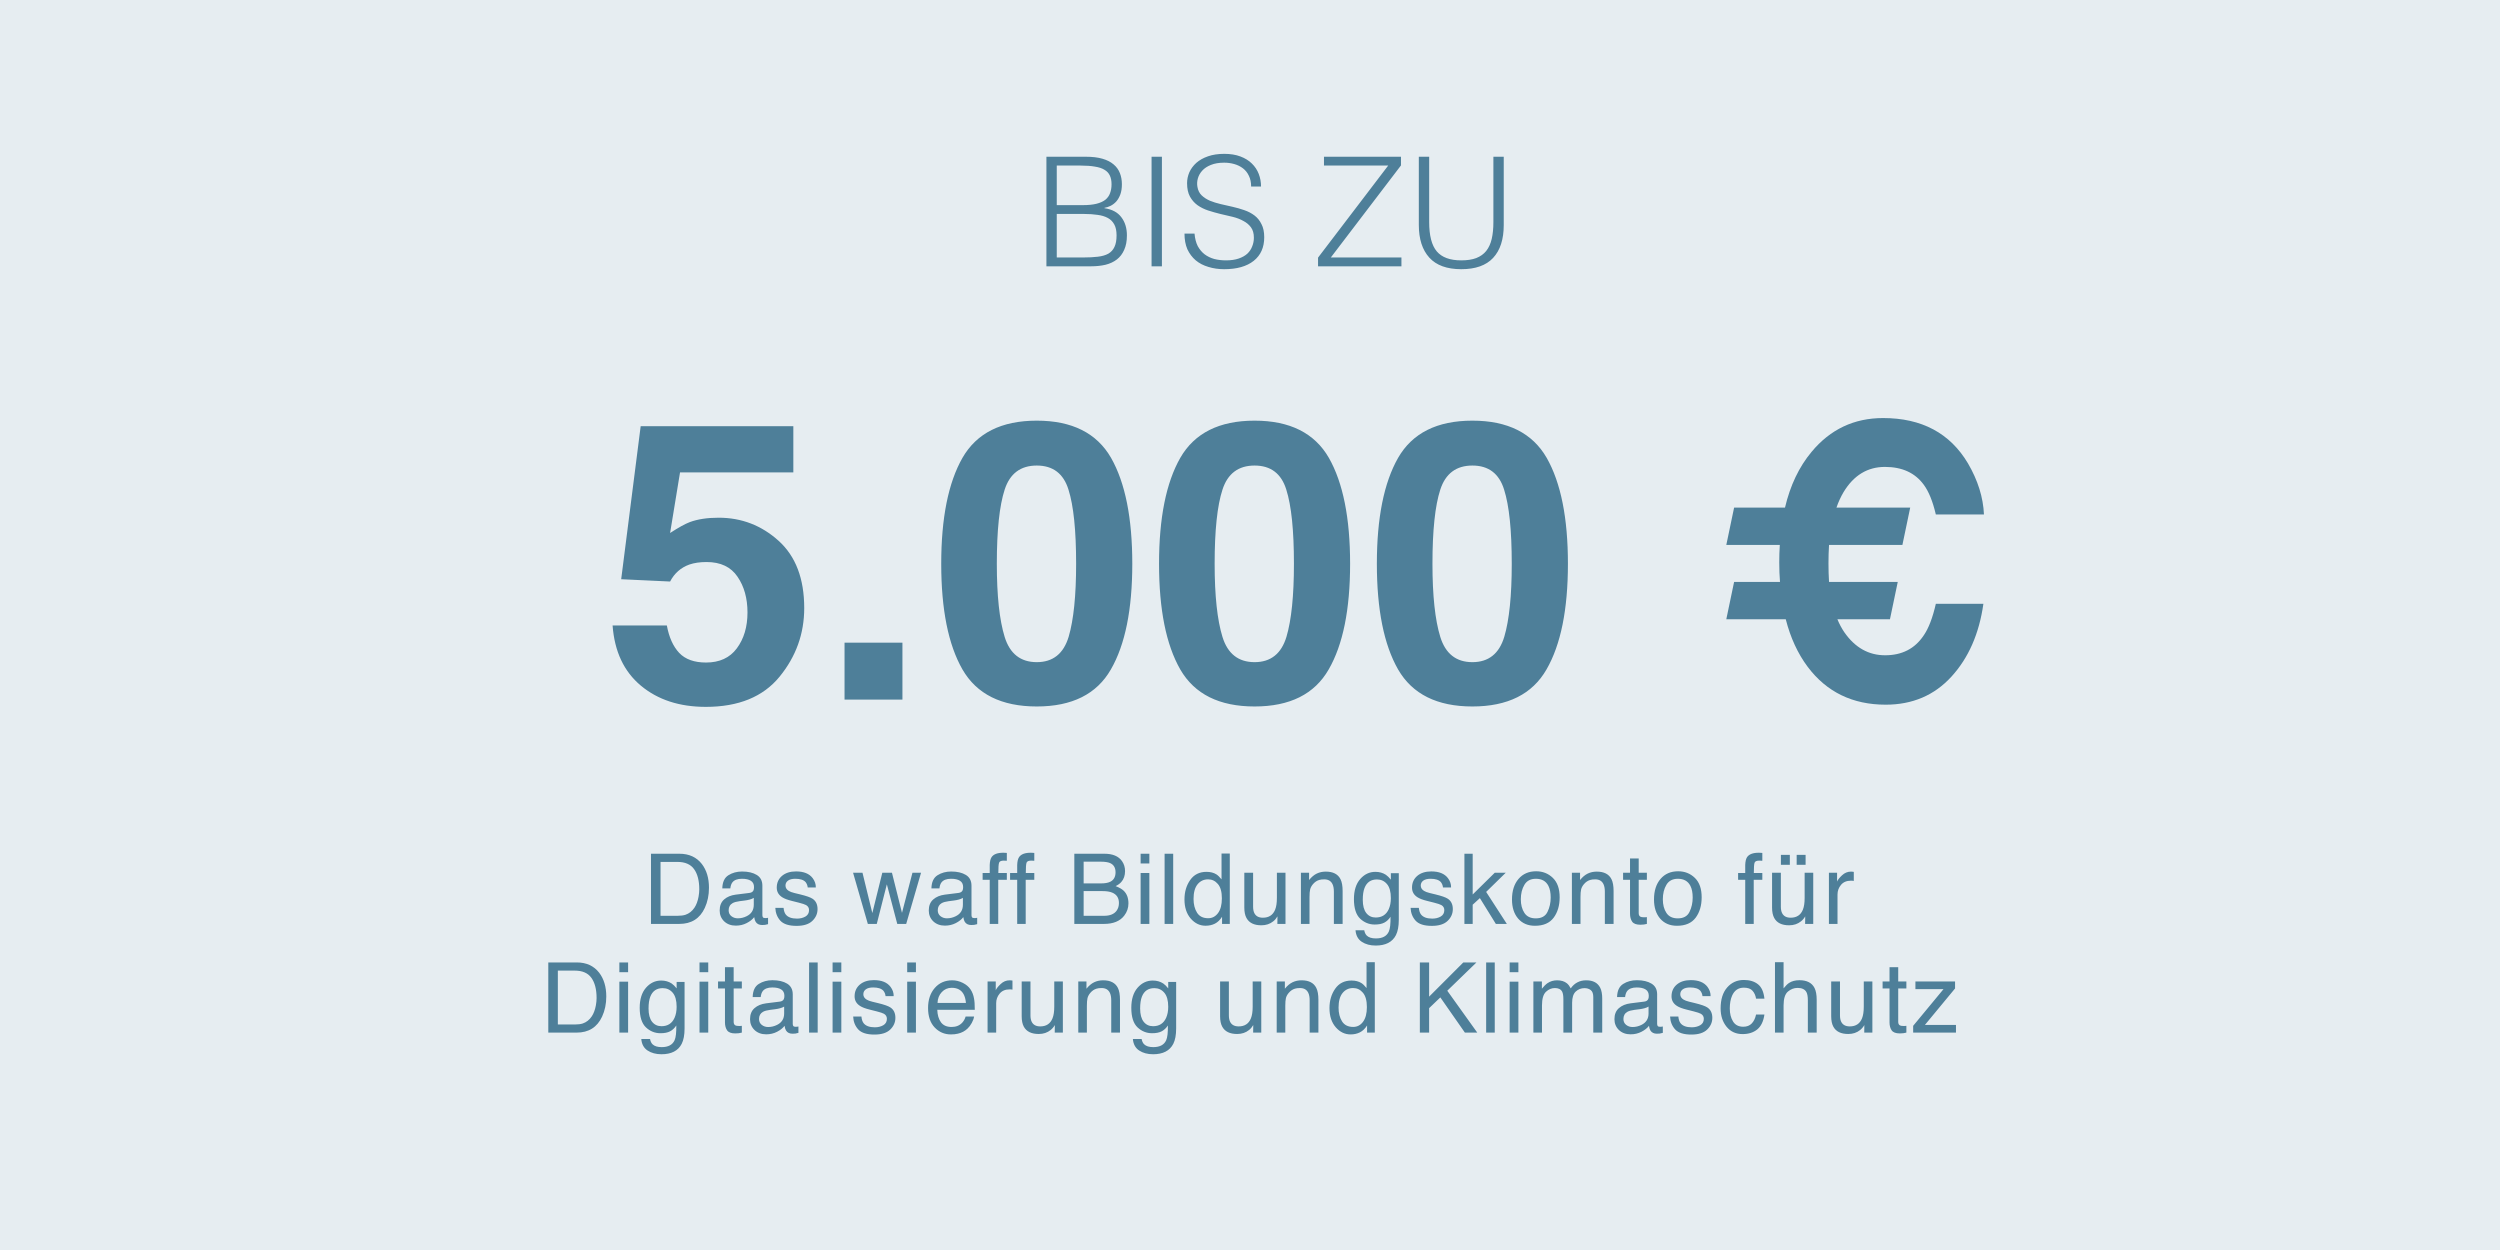
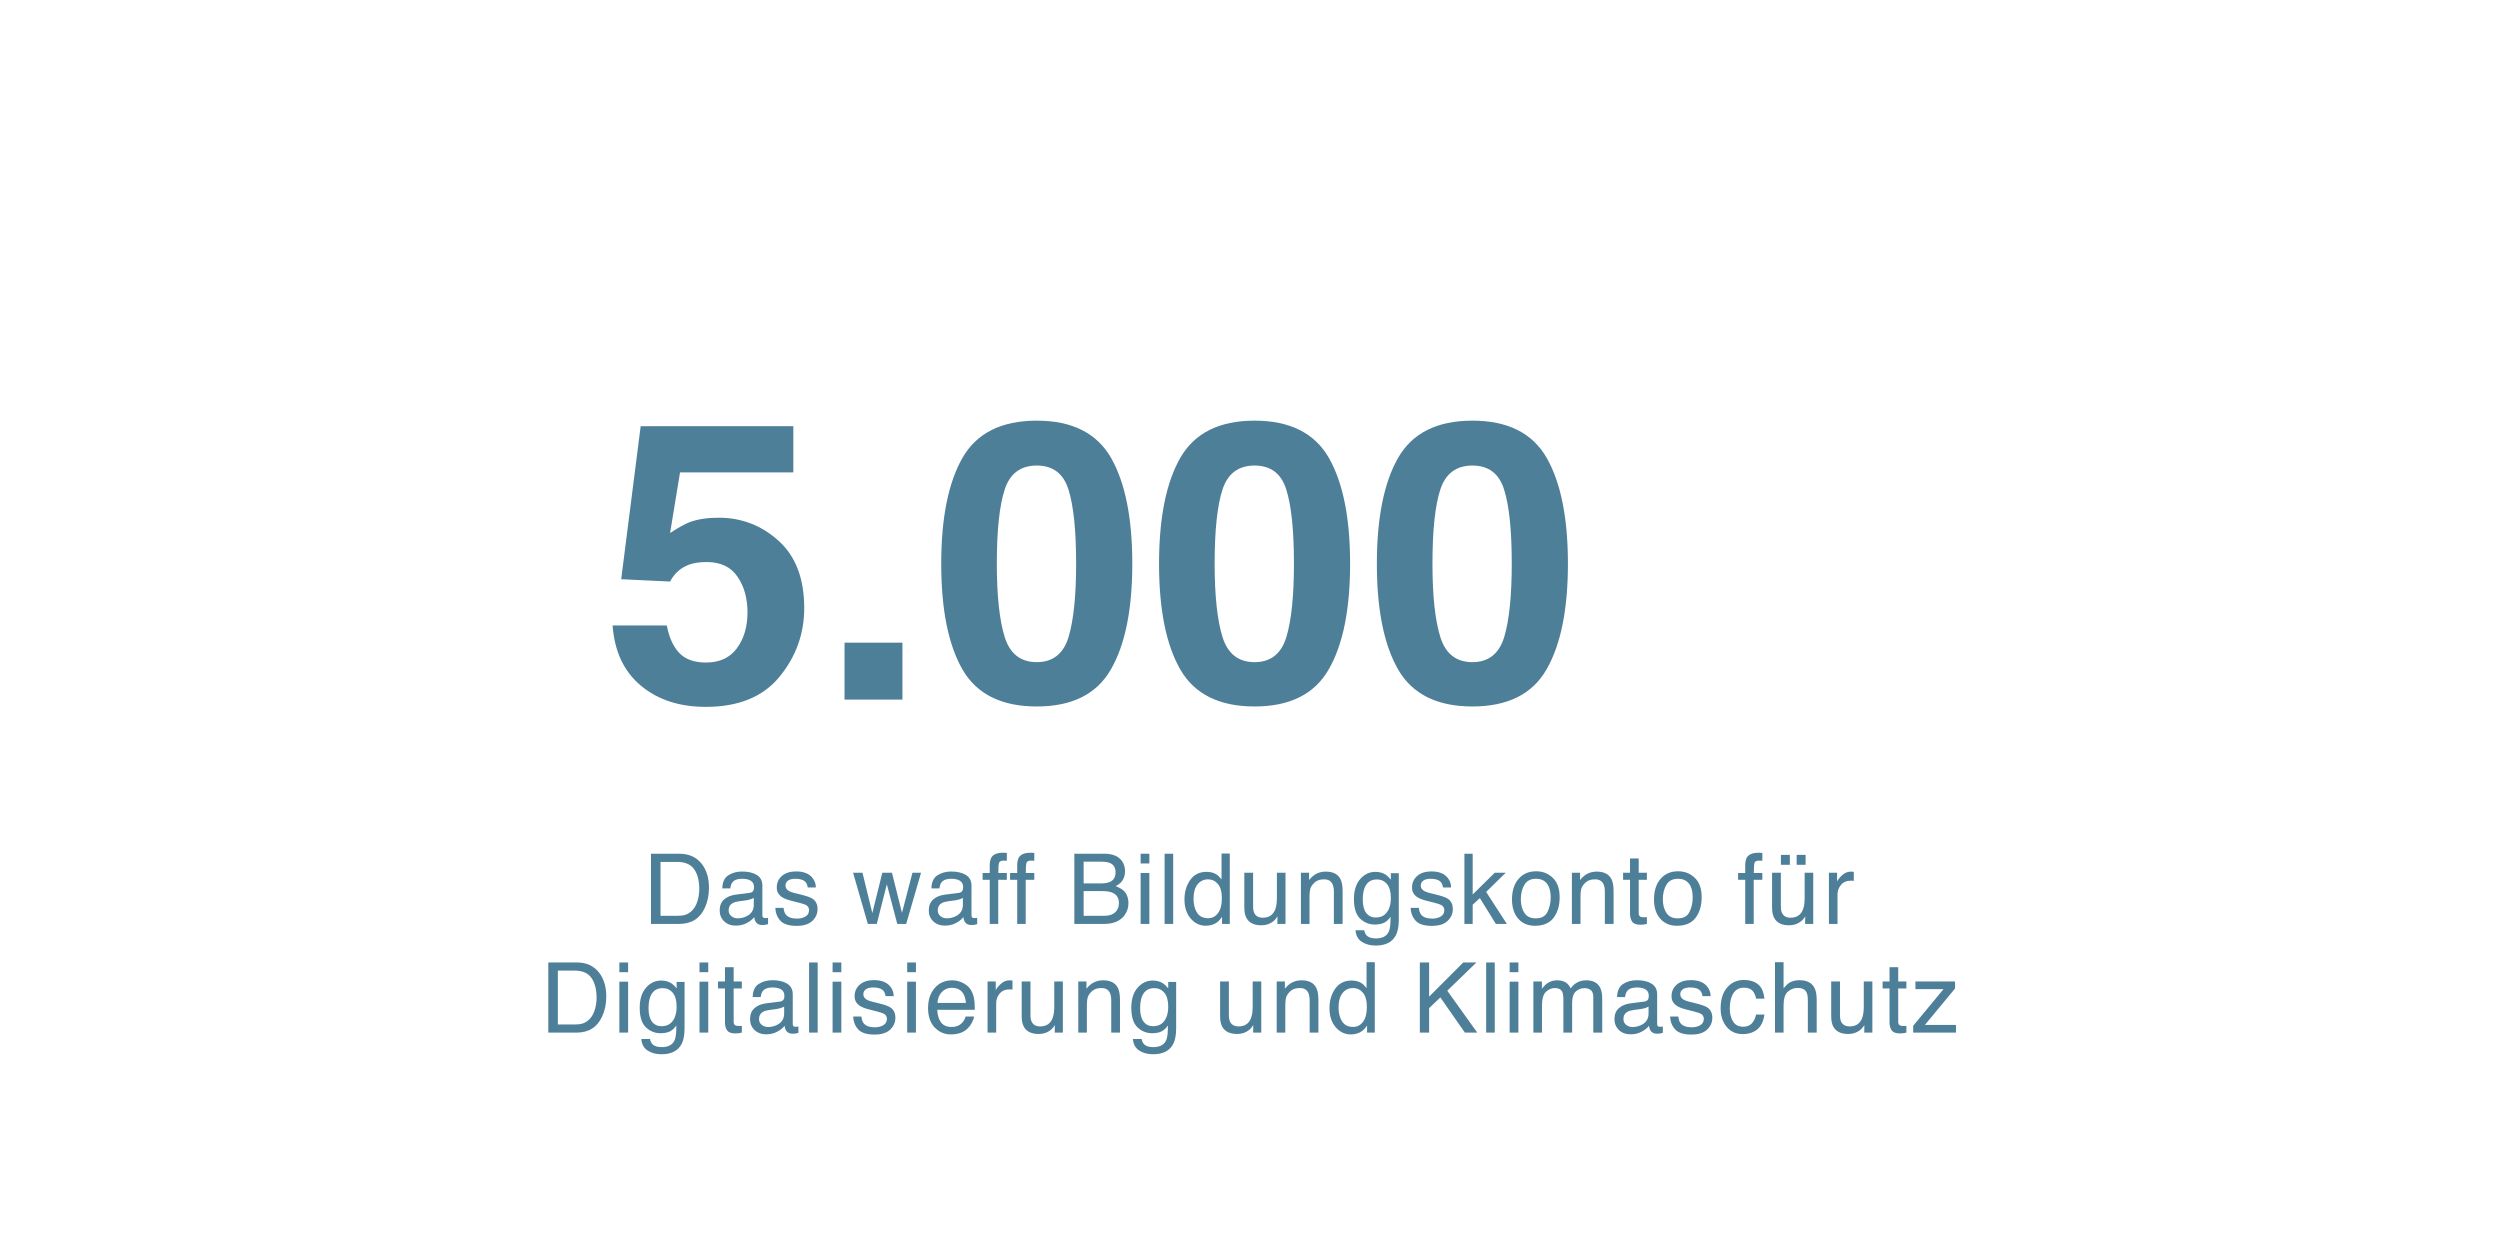
<svg xmlns="http://www.w3.org/2000/svg" width="230" height="115" viewBox="0 0 230 115" fill="none">
-   <path d="M0 0H230V115H0V0Z" fill="#E6EDF1" />
+   <path d="M0 0H230H0V0Z" fill="#E6EDF1" />
  <path d="M62.329 84.253C62.625 84.253 62.868 84.222 63.059 84.161C63.399 84.046 63.677 83.827 63.894 83.501C64.067 83.241 64.191 82.907 64.267 82.499C64.311 82.256 64.333 82.031 64.333 81.823C64.333 81.023 64.174 80.402 63.854 79.96C63.538 79.517 63.027 79.296 62.321 79.296H60.769V84.253H62.329ZM59.891 78.544H62.505C63.393 78.544 64.081 78.859 64.571 79.489C65.007 80.058 65.225 80.786 65.225 81.673C65.225 82.359 65.097 82.978 64.839 83.532C64.385 84.511 63.604 85 62.496 85H59.891V78.544ZM67.036 83.748C67.036 83.976 67.119 84.156 67.286 84.288C67.453 84.42 67.651 84.486 67.88 84.486C68.158 84.486 68.427 84.421 68.688 84.293C69.128 84.079 69.347 83.728 69.347 83.242V82.605C69.251 82.666 69.126 82.718 68.974 82.759C68.821 82.8 68.672 82.829 68.525 82.847L68.046 82.908C67.759 82.946 67.544 83.006 67.4 83.088C67.157 83.226 67.036 83.446 67.036 83.748ZM68.952 82.148C69.133 82.124 69.255 82.048 69.317 81.919C69.352 81.849 69.369 81.748 69.369 81.616C69.369 81.347 69.273 81.152 69.079 81.032C68.889 80.909 68.615 80.847 68.257 80.847C67.844 80.847 67.551 80.959 67.379 81.181C67.282 81.304 67.219 81.487 67.19 81.731H66.451C66.466 81.15 66.653 80.748 67.014 80.522C67.377 80.293 67.797 80.179 68.275 80.179C68.829 80.179 69.278 80.285 69.624 80.496C69.967 80.707 70.138 81.035 70.138 81.48V84.191C70.138 84.273 70.154 84.339 70.187 84.389C70.222 84.439 70.294 84.464 70.402 84.464C70.437 84.464 70.477 84.462 70.521 84.46C70.565 84.454 70.612 84.446 70.661 84.438V85.022C70.538 85.057 70.445 85.079 70.38 85.088C70.316 85.097 70.228 85.101 70.116 85.101C69.844 85.101 69.646 85.004 69.523 84.811C69.459 84.709 69.413 84.564 69.387 84.376C69.226 84.587 68.994 84.77 68.692 84.925C68.391 85.081 68.058 85.158 67.695 85.158C67.258 85.158 66.901 85.026 66.623 84.763C66.347 84.496 66.21 84.164 66.21 83.765C66.21 83.329 66.346 82.99 66.618 82.75C66.891 82.51 67.248 82.362 67.691 82.306L68.952 82.148ZM72.089 83.523C72.113 83.787 72.179 83.989 72.287 84.13C72.486 84.385 72.832 84.512 73.324 84.512C73.617 84.512 73.875 84.449 74.098 84.323C74.32 84.194 74.432 83.997 74.432 83.73C74.432 83.528 74.342 83.374 74.164 83.269C74.049 83.204 73.824 83.129 73.487 83.044L72.858 82.886C72.457 82.787 72.161 82.675 71.971 82.552C71.631 82.338 71.461 82.043 71.461 81.665C71.461 81.219 71.621 80.859 71.94 80.584C72.262 80.308 72.694 80.17 73.236 80.17C73.945 80.17 74.457 80.378 74.77 80.794C74.966 81.058 75.061 81.342 75.056 81.647H74.309C74.294 81.468 74.231 81.306 74.12 81.159C73.938 80.951 73.623 80.847 73.175 80.847C72.876 80.847 72.649 80.904 72.494 81.019C72.341 81.133 72.265 81.284 72.265 81.471C72.265 81.676 72.366 81.84 72.568 81.963C72.686 82.037 72.858 82.101 73.087 82.157L73.61 82.284C74.178 82.422 74.559 82.555 74.752 82.684C75.06 82.886 75.214 83.204 75.214 83.638C75.214 84.057 75.054 84.418 74.735 84.723C74.418 85.028 73.935 85.18 73.285 85.18C72.585 85.18 72.088 85.022 71.795 84.706C71.505 84.386 71.35 83.992 71.329 83.523H72.089ZM79.349 80.293L80.254 84.002L81.172 80.293H82.06L82.983 83.981L83.945 80.293H84.736L83.37 85H82.548L81.59 81.357L80.663 85H79.841L78.483 80.293H79.349ZM86.274 83.748C86.274 83.976 86.358 84.156 86.525 84.288C86.692 84.42 86.89 84.486 87.118 84.486C87.396 84.486 87.666 84.421 87.927 84.293C88.366 84.079 88.586 83.728 88.586 83.242V82.605C88.489 82.666 88.365 82.718 88.212 82.759C88.06 82.8 87.911 82.829 87.764 82.847L87.285 82.908C86.998 82.946 86.783 83.006 86.639 83.088C86.396 83.226 86.274 83.446 86.274 83.748ZM88.19 82.148C88.372 82.124 88.494 82.048 88.555 81.919C88.59 81.849 88.608 81.748 88.608 81.616C88.608 81.347 88.511 81.152 88.318 81.032C88.127 80.909 87.853 80.847 87.496 80.847C87.083 80.847 86.79 80.959 86.617 81.181C86.52 81.304 86.457 81.487 86.428 81.731H85.69C85.704 81.15 85.892 80.748 86.252 80.522C86.616 80.293 87.036 80.179 87.514 80.179C88.067 80.179 88.517 80.285 88.863 80.496C89.206 80.707 89.377 81.035 89.377 81.48V84.191C89.377 84.273 89.393 84.339 89.425 84.389C89.46 84.439 89.532 84.464 89.641 84.464C89.676 84.464 89.715 84.462 89.759 84.46C89.803 84.454 89.85 84.446 89.9 84.438V85.022C89.777 85.057 89.683 85.079 89.619 85.088C89.554 85.097 89.466 85.101 89.355 85.101C89.082 85.101 88.885 85.004 88.762 84.811C88.697 84.709 88.652 84.564 88.625 84.376C88.464 84.587 88.233 84.77 87.931 84.925C87.629 85.081 87.297 85.158 86.933 85.158C86.497 85.158 86.14 85.026 85.861 84.763C85.586 84.496 85.448 84.164 85.448 83.765C85.448 83.329 85.584 82.99 85.857 82.75C86.129 82.51 86.487 82.362 86.929 82.306L88.19 82.148ZM91.055 79.577C91.067 79.249 91.124 79.009 91.227 78.856C91.411 78.587 91.767 78.452 92.295 78.452C92.344 78.452 92.396 78.454 92.448 78.457C92.501 78.46 92.561 78.464 92.629 78.47V79.19C92.547 79.185 92.487 79.182 92.448 79.182C92.413 79.179 92.38 79.177 92.347 79.177C92.107 79.177 91.964 79.24 91.917 79.366C91.87 79.489 91.846 79.806 91.846 80.315H92.629V80.939H91.838V85H91.055V80.939H90.401V80.315H91.055V79.577ZM93.582 79.577C93.594 79.249 93.651 79.009 93.754 78.856C93.938 78.587 94.294 78.452 94.821 78.452C94.871 78.452 94.922 78.454 94.975 78.457C95.028 78.46 95.088 78.464 95.155 78.47V79.19C95.073 79.185 95.013 79.182 94.975 79.182C94.94 79.179 94.906 79.177 94.874 79.177C94.634 79.177 94.49 79.24 94.443 79.366C94.397 79.489 94.373 79.806 94.373 80.315H95.155V80.939H94.364V85H93.582V80.939H92.927V80.315H93.582V79.577ZM101.285 81.273C101.655 81.273 101.942 81.222 102.147 81.12C102.469 80.959 102.63 80.668 102.63 80.249C102.63 79.828 102.459 79.543 102.116 79.397C101.923 79.315 101.635 79.274 101.255 79.274H99.695V81.273H101.285ZM101.58 84.253C102.116 84.253 102.498 84.098 102.727 83.787C102.87 83.591 102.942 83.353 102.942 83.075C102.942 82.606 102.733 82.287 102.314 82.117C102.091 82.026 101.797 81.981 101.43 81.981H99.695V84.253H101.58ZM98.838 78.544H101.611C102.366 78.544 102.904 78.77 103.223 79.221C103.411 79.488 103.505 79.795 103.505 80.144C103.505 80.551 103.389 80.885 103.157 81.146C103.037 81.284 102.864 81.41 102.639 81.524C102.97 81.65 103.217 81.792 103.382 81.95C103.672 82.231 103.817 82.62 103.817 83.115C103.817 83.531 103.686 83.907 103.426 84.244C103.036 84.748 102.416 85 101.567 85H98.838V78.544ZM104.937 80.315H105.741V85H104.937V80.315ZM104.937 78.544H105.741V79.441H104.937V78.544ZM107.143 78.544H107.934V85H107.143V78.544ZM109.806 82.702C109.806 83.206 109.913 83.627 110.127 83.967C110.341 84.307 110.683 84.477 111.155 84.477C111.521 84.477 111.821 84.32 112.056 84.007C112.293 83.69 112.412 83.238 112.412 82.649C112.412 82.054 112.29 81.615 112.047 81.331C111.804 81.043 111.504 80.9 111.146 80.9C110.748 80.9 110.424 81.052 110.175 81.357C109.929 81.662 109.806 82.11 109.806 82.702ZM110.997 80.21C111.357 80.21 111.659 80.286 111.902 80.439C112.043 80.526 112.202 80.68 112.381 80.9V78.522H113.141V85H112.429V84.345C112.245 84.635 112.027 84.845 111.775 84.974C111.523 85.103 111.234 85.167 110.909 85.167C110.384 85.167 109.93 84.947 109.547 84.508C109.163 84.065 108.971 83.478 108.971 82.746C108.971 82.06 109.145 81.467 109.494 80.966C109.845 80.462 110.346 80.21 110.997 80.21ZM115.286 80.293V83.418C115.286 83.658 115.324 83.855 115.4 84.007C115.541 84.288 115.803 84.429 116.187 84.429C116.737 84.429 117.112 84.183 117.312 83.69C117.42 83.427 117.474 83.065 117.474 82.605V80.293H118.265V85H117.518L117.527 84.306C117.424 84.484 117.297 84.635 117.145 84.758C116.843 85.004 116.477 85.127 116.046 85.127C115.375 85.127 114.918 84.903 114.675 84.455C114.543 84.215 114.477 83.894 114.477 83.493V80.293H115.286ZM119.684 80.293H120.436V80.961C120.659 80.686 120.894 80.488 121.143 80.368C121.392 80.248 121.669 80.188 121.974 80.188C122.642 80.188 123.093 80.421 123.327 80.887C123.456 81.142 123.521 81.506 123.521 81.981V85H122.717V82.034C122.717 81.747 122.674 81.515 122.589 81.339C122.449 81.046 122.194 80.9 121.825 80.9C121.637 80.9 121.483 80.919 121.363 80.957C121.146 81.022 120.956 81.15 120.792 81.344C120.66 81.499 120.574 81.66 120.533 81.827C120.494 81.991 120.475 82.227 120.475 82.535V85H119.684V80.293ZM126.535 80.21C126.904 80.21 127.227 80.301 127.502 80.482C127.652 80.585 127.804 80.734 127.959 80.931V80.337H128.689V84.618C128.689 85.215 128.601 85.687 128.425 86.033C128.097 86.671 127.477 86.991 126.566 86.991C126.059 86.991 125.633 86.876 125.287 86.648C124.942 86.422 124.748 86.068 124.707 85.585H125.511C125.549 85.795 125.626 85.958 125.74 86.072C125.919 86.248 126.2 86.336 126.584 86.336C127.19 86.336 127.587 86.122 127.775 85.694C127.886 85.442 127.937 84.993 127.928 84.345C127.77 84.585 127.58 84.764 127.357 84.881C127.134 84.999 126.84 85.057 126.474 85.057C125.964 85.057 125.517 84.877 125.133 84.517C124.753 84.153 124.562 83.554 124.562 82.719C124.562 81.931 124.754 81.316 125.138 80.874C125.525 80.431 125.99 80.21 126.535 80.21ZM127.959 82.627C127.959 82.044 127.839 81.612 127.599 81.331C127.359 81.049 127.052 80.909 126.68 80.909C126.124 80.909 125.743 81.169 125.538 81.691C125.429 81.969 125.375 82.334 125.375 82.785C125.375 83.315 125.482 83.72 125.696 83.998C125.913 84.273 126.203 84.411 126.566 84.411C127.134 84.411 127.534 84.155 127.766 83.642C127.895 83.352 127.959 83.014 127.959 82.627ZM130.534 83.523C130.558 83.787 130.623 83.989 130.732 84.13C130.931 84.385 131.277 84.512 131.769 84.512C132.062 84.512 132.32 84.449 132.542 84.323C132.765 84.194 132.876 83.997 132.876 83.73C132.876 83.528 132.787 83.374 132.608 83.269C132.494 83.204 132.269 83.129 131.932 83.044L131.303 82.886C130.902 82.787 130.606 82.675 130.415 82.552C130.076 82.338 129.906 82.043 129.906 81.665C129.906 81.219 130.065 80.859 130.385 80.584C130.707 80.308 131.139 80.17 131.681 80.17C132.39 80.17 132.901 80.378 133.215 80.794C133.411 81.058 133.506 81.342 133.5 81.647H132.753C132.739 81.468 132.676 81.306 132.564 81.159C132.383 80.951 132.068 80.847 131.62 80.847C131.321 80.847 131.094 80.904 130.938 81.019C130.786 81.133 130.71 81.284 130.71 81.471C130.71 81.676 130.811 81.84 131.013 81.963C131.13 82.037 131.303 82.101 131.532 82.157L132.055 82.284C132.623 82.422 133.004 82.555 133.197 82.684C133.505 82.886 133.659 83.204 133.659 83.638C133.659 84.057 133.499 84.418 133.18 84.723C132.863 85.028 132.38 85.18 131.729 85.18C131.029 85.18 130.533 85.022 130.24 84.706C129.95 84.386 129.794 83.992 129.774 83.523H130.534ZM134.726 78.544H135.487V82.293L137.517 80.293H138.528L136.726 82.056L138.629 85H137.618L136.15 82.627L135.487 83.233V85H134.726V78.544ZM141.292 84.49C141.816 84.49 142.175 84.293 142.368 83.897C142.565 83.499 142.663 83.056 142.663 82.57C142.663 82.13 142.592 81.773 142.452 81.498C142.229 81.064 141.845 80.847 141.3 80.847C140.817 80.847 140.465 81.032 140.246 81.401C140.026 81.77 139.916 82.215 139.916 82.737C139.916 83.238 140.026 83.655 140.246 83.989C140.465 84.323 140.814 84.49 141.292 84.49ZM141.322 80.157C141.929 80.157 142.441 80.359 142.86 80.764C143.279 81.168 143.489 81.763 143.489 82.548C143.489 83.307 143.304 83.934 142.935 84.429C142.566 84.924 141.993 85.171 141.217 85.171C140.569 85.171 140.055 84.953 139.674 84.517C139.294 84.077 139.103 83.488 139.103 82.75C139.103 81.959 139.304 81.329 139.705 80.86C140.107 80.392 140.646 80.157 141.322 80.157ZM144.614 80.293H145.365V80.961C145.588 80.686 145.824 80.488 146.073 80.368C146.322 80.248 146.599 80.188 146.903 80.188C147.571 80.188 148.022 80.421 148.257 80.887C148.386 81.142 148.45 81.506 148.45 81.981V85H147.646V82.034C147.646 81.747 147.603 81.515 147.518 81.339C147.378 81.046 147.123 80.9 146.754 80.9C146.566 80.9 146.413 80.919 146.292 80.957C146.076 81.022 145.885 81.15 145.721 81.344C145.589 81.499 145.503 81.66 145.462 81.827C145.424 81.991 145.405 82.227 145.405 82.535V85H144.614V80.293ZM149.962 78.98H150.761V80.293H151.513V80.939H150.761V84.011C150.761 84.175 150.817 84.285 150.928 84.341C150.99 84.373 151.093 84.389 151.236 84.389C151.274 84.389 151.315 84.389 151.359 84.389C151.403 84.386 151.454 84.382 151.513 84.376V85C151.422 85.026 151.327 85.045 151.227 85.057C151.131 85.069 151.025 85.075 150.911 85.075C150.542 85.075 150.291 84.981 150.159 84.793C150.028 84.603 149.962 84.357 149.962 84.055V80.939H149.324V80.293H149.962V78.98ZM154.356 84.49C154.88 84.49 155.239 84.293 155.433 83.897C155.629 83.499 155.727 83.056 155.727 82.57C155.727 82.13 155.657 81.773 155.516 81.498C155.294 81.064 154.91 80.847 154.365 80.847C153.881 80.847 153.53 81.032 153.31 81.401C153.09 81.77 152.981 82.215 152.981 82.737C152.981 83.238 153.09 83.655 153.31 83.989C153.53 84.323 153.878 84.49 154.356 84.49ZM154.387 80.157C154.993 80.157 155.506 80.359 155.925 80.764C156.344 81.168 156.553 81.763 156.553 82.548C156.553 83.307 156.369 83.934 156 84.429C155.63 84.924 155.058 85.171 154.281 85.171C153.634 85.171 153.12 84.953 152.739 84.517C152.358 84.077 152.168 83.488 152.168 82.75C152.168 81.959 152.368 81.329 152.77 80.86C153.171 80.392 153.71 80.157 154.387 80.157ZM160.561 79.577C160.572 79.249 160.63 79.009 160.732 78.856C160.917 78.587 161.273 78.452 161.8 78.452C161.85 78.452 161.901 78.454 161.954 78.457C162.007 78.46 162.067 78.464 162.134 78.47V79.19C162.052 79.185 161.992 79.182 161.954 79.182C161.919 79.179 161.885 79.177 161.853 79.177C161.613 79.177 161.469 79.24 161.422 79.366C161.375 79.489 161.352 79.806 161.352 80.315H162.134V80.939H161.343V85H160.561V80.939H159.906V80.315H160.561V79.577ZM163.839 80.293V83.418C163.839 83.658 163.877 83.855 163.953 84.007C164.094 84.288 164.356 84.429 164.74 84.429C165.291 84.429 165.666 84.183 165.865 83.69C165.973 83.427 166.027 83.065 166.027 82.605V80.293H166.818V85H166.071L166.08 84.306C165.978 84.484 165.85 84.635 165.698 84.758C165.396 85.004 165.03 85.127 164.599 85.127C163.928 85.127 163.471 84.903 163.228 84.455C163.096 84.215 163.03 83.894 163.03 83.493V80.293H163.839ZM165.293 78.65H166.115V79.564H165.293V78.65ZM163.843 78.65H164.665V79.564H163.843V78.65ZM168.26 80.293H169.011V81.106C169.073 80.948 169.223 80.756 169.464 80.531C169.704 80.302 169.981 80.188 170.294 80.188C170.309 80.188 170.334 80.189 170.369 80.192C170.404 80.195 170.464 80.201 170.549 80.21V81.045C170.502 81.036 170.458 81.03 170.417 81.027C170.379 81.024 170.337 81.023 170.29 81.023C169.891 81.023 169.585 81.152 169.371 81.41C169.158 81.665 169.051 81.959 169.051 82.293V85H168.26V80.293ZM52.882 94.253C53.177 94.253 53.421 94.222 53.611 94.161C53.951 94.046 54.229 93.827 54.446 93.501C54.619 93.241 54.743 92.907 54.819 92.499C54.864 92.256 54.886 92.031 54.886 91.823C54.886 91.023 54.726 90.402 54.406 89.96C54.09 89.517 53.579 89.296 52.873 89.296H51.322V94.253H52.882ZM50.443 88.544H53.057C53.945 88.544 54.633 88.859 55.123 89.489C55.559 90.058 55.778 90.786 55.778 91.673C55.778 92.359 55.649 92.978 55.391 93.532C54.937 94.511 54.156 95 53.048 95H50.443V88.544ZM56.981 90.315H57.786V95H56.981V90.315ZM56.981 88.544H57.786V89.441H56.981V88.544ZM60.827 90.21C61.196 90.21 61.518 90.301 61.793 90.482C61.943 90.585 62.095 90.734 62.25 90.931V90.337H62.98V94.618C62.98 95.215 62.892 95.687 62.716 96.033C62.388 96.671 61.768 96.991 60.857 96.991C60.35 96.991 59.924 96.876 59.578 96.648C59.233 96.422 59.039 96.068 58.998 95.585H59.803C59.841 95.795 59.917 95.958 60.031 96.072C60.21 96.248 60.491 96.336 60.875 96.336C61.481 96.336 61.878 96.122 62.066 95.694C62.177 95.442 62.228 94.993 62.22 94.345C62.061 94.585 61.871 94.764 61.648 94.881C61.426 94.999 61.131 95.057 60.765 95.057C60.255 95.057 59.808 94.877 59.425 94.517C59.044 94.153 58.853 93.554 58.853 92.719C58.853 91.931 59.045 91.316 59.429 90.874C59.816 90.431 60.282 90.21 60.827 90.21ZM62.25 92.627C62.25 92.044 62.13 91.612 61.89 91.331C61.65 91.049 61.344 90.909 60.971 90.909C60.415 90.909 60.034 91.169 59.829 91.691C59.721 91.969 59.666 92.334 59.666 92.785C59.666 93.315 59.773 93.72 59.987 93.998C60.204 94.273 60.494 94.411 60.857 94.411C61.426 94.411 61.825 94.155 62.057 93.642C62.186 93.352 62.25 93.014 62.25 92.627ZM64.355 90.315H65.159V95H64.355V90.315ZM64.355 88.544H65.159V89.441H64.355V88.544ZM66.697 88.98H67.497V90.293H68.249V90.939H67.497V94.011C67.497 94.175 67.553 94.285 67.664 94.341C67.726 94.373 67.828 94.389 67.972 94.389C68.01 94.389 68.051 94.389 68.095 94.389C68.139 94.386 68.19 94.382 68.249 94.376V95C68.158 95.026 68.062 95.045 67.963 95.057C67.866 95.069 67.761 95.075 67.647 95.075C67.277 95.075 67.027 94.981 66.895 94.793C66.763 94.603 66.697 94.357 66.697 94.055V90.939H66.06V90.293H66.697V88.98ZM69.83 93.748C69.83 93.976 69.914 94.156 70.081 94.288C70.248 94.42 70.446 94.486 70.674 94.486C70.952 94.486 71.222 94.421 71.483 94.293C71.922 94.079 72.142 93.728 72.142 93.242V92.605C72.045 92.666 71.921 92.718 71.768 92.759C71.616 92.8 71.467 92.829 71.32 92.847L70.841 92.908C70.554 92.946 70.339 93.006 70.195 93.088C69.952 93.226 69.83 93.446 69.83 93.748ZM71.746 92.148C71.928 92.124 72.05 92.048 72.111 91.919C72.146 91.849 72.164 91.748 72.164 91.616C72.164 91.347 72.067 91.152 71.874 91.032C71.683 90.909 71.409 90.847 71.052 90.847C70.639 90.847 70.346 90.959 70.173 91.181C70.076 91.304 70.013 91.487 69.984 91.731H69.246C69.261 91.15 69.448 90.748 69.808 90.522C70.172 90.293 70.592 90.179 71.07 90.179C71.623 90.179 72.073 90.285 72.419 90.496C72.761 90.707 72.933 91.035 72.933 91.48V94.191C72.933 94.273 72.949 94.339 72.981 94.389C73.016 94.439 73.088 94.464 73.197 94.464C73.232 94.464 73.271 94.462 73.315 94.46C73.359 94.454 73.406 94.446 73.456 94.438V95.022C73.333 95.057 73.239 95.079 73.175 95.088C73.11 95.097 73.022 95.101 72.911 95.101C72.638 95.101 72.441 95.004 72.318 94.811C72.253 94.709 72.208 94.564 72.181 94.376C72.02 94.587 71.789 94.77 71.487 94.925C71.185 95.081 70.853 95.158 70.49 95.158C70.053 95.158 69.696 95.026 69.417 94.763C69.142 94.496 69.004 94.164 69.004 93.765C69.004 93.329 69.14 92.99 69.413 92.75C69.685 92.51 70.043 92.362 70.485 92.306L71.746 92.148ZM74.436 88.544H75.227V95H74.436V88.544ZM76.598 90.315H77.402V95H76.598V90.315ZM76.598 88.544H77.402V89.441H76.598V88.544ZM79.252 93.523C79.275 93.787 79.341 93.989 79.45 94.13C79.649 94.385 79.994 94.512 80.487 94.512C80.78 94.512 81.037 94.449 81.26 94.323C81.483 94.194 81.594 93.997 81.594 93.73C81.594 93.528 81.505 93.374 81.326 93.269C81.212 93.204 80.986 93.129 80.649 93.044L80.021 92.886C79.619 92.787 79.323 92.675 79.133 92.552C78.793 92.338 78.623 92.043 78.623 91.665C78.623 91.219 78.783 90.859 79.102 90.584C79.425 90.308 79.857 90.17 80.399 90.17C81.108 90.17 81.619 90.378 81.932 90.794C82.129 91.058 82.224 91.342 82.218 91.647H81.471C81.456 91.468 81.393 91.306 81.282 91.159C81.1 90.951 80.785 90.847 80.337 90.847C80.038 90.847 79.811 90.904 79.656 91.019C79.504 91.133 79.427 91.284 79.427 91.471C79.427 91.676 79.529 91.84 79.731 91.963C79.848 92.037 80.021 92.101 80.249 92.157L80.772 92.284C81.341 92.422 81.722 92.555 81.915 92.684C82.222 92.886 82.376 93.204 82.376 93.638C82.376 94.057 82.217 94.418 81.897 94.723C81.581 95.028 81.097 95.18 80.447 95.18C79.747 95.18 79.25 95.022 78.957 94.706C78.667 94.386 78.512 93.992 78.492 93.523H79.252ZM83.462 90.315H84.266V95H83.462V90.315ZM83.462 88.544H84.266V89.441H83.462V88.544ZM87.605 90.188C87.939 90.188 88.263 90.267 88.577 90.425C88.89 90.581 89.129 90.783 89.293 91.032C89.451 91.269 89.556 91.546 89.609 91.862C89.656 92.079 89.68 92.425 89.68 92.899H86.23C86.245 93.377 86.357 93.761 86.568 94.051C86.779 94.338 87.106 94.481 87.548 94.481C87.961 94.481 88.291 94.345 88.537 94.073C88.678 93.915 88.777 93.731 88.836 93.523H89.614C89.593 93.696 89.524 93.89 89.407 94.103C89.293 94.314 89.164 94.487 89.02 94.622C88.78 94.856 88.483 95.015 88.128 95.097C87.938 95.144 87.723 95.167 87.482 95.167C86.896 95.167 86.4 94.955 85.993 94.53C85.585 94.102 85.382 93.504 85.382 92.737C85.382 91.981 85.587 91.367 85.997 90.895C86.407 90.424 86.943 90.188 87.605 90.188ZM88.867 92.271C88.834 91.928 88.76 91.654 88.642 91.449C88.426 91.068 88.064 90.878 87.557 90.878C87.194 90.878 86.889 91.01 86.643 91.273C86.397 91.534 86.266 91.867 86.252 92.271H88.867ZM90.857 90.293H91.609V91.106C91.67 90.948 91.821 90.756 92.061 90.531C92.302 90.302 92.578 90.188 92.892 90.188C92.906 90.188 92.931 90.189 92.966 90.192C93.002 90.195 93.062 90.201 93.147 90.21V91.045C93.1 91.036 93.056 91.03 93.015 91.027C92.977 91.024 92.934 91.023 92.887 91.023C92.489 91.023 92.183 91.152 91.969 91.41C91.755 91.665 91.648 91.959 91.648 92.293V95H90.857V90.293ZM94.803 90.293V93.418C94.803 93.658 94.841 93.855 94.918 94.007C95.058 94.288 95.32 94.429 95.704 94.429C96.255 94.429 96.63 94.183 96.829 93.69C96.938 93.427 96.992 93.065 96.992 92.605V90.293H97.783V95H97.036L97.044 94.306C96.942 94.484 96.814 94.635 96.662 94.758C96.36 95.004 95.994 95.127 95.564 95.127C94.893 95.127 94.436 94.903 94.192 94.455C94.061 94.215 93.995 93.894 93.995 93.493V90.293H94.803ZM99.202 90.293H99.954V90.961C100.176 90.686 100.412 90.488 100.661 90.368C100.91 90.248 101.187 90.188 101.492 90.188C102.16 90.188 102.611 90.421 102.845 90.887C102.974 91.142 103.038 91.506 103.038 91.981V95H102.234V92.034C102.234 91.747 102.192 91.515 102.107 91.339C101.966 91.046 101.711 90.9 101.342 90.9C101.155 90.9 101.001 90.919 100.881 90.957C100.664 91.022 100.473 91.15 100.309 91.344C100.178 91.499 100.091 91.66 100.05 91.827C100.012 91.991 99.993 92.227 99.993 92.535V95H99.202V90.293ZM106.053 90.21C106.422 90.21 106.744 90.301 107.02 90.482C107.169 90.585 107.321 90.734 107.477 90.931V90.337H108.206V94.618C108.206 95.215 108.118 95.687 107.943 96.033C107.614 96.671 106.995 96.991 106.084 96.991C105.577 96.991 105.151 96.876 104.805 96.648C104.459 96.422 104.266 96.068 104.225 95.585H105.029C105.067 95.795 105.143 95.958 105.258 96.072C105.436 96.248 105.717 96.336 106.101 96.336C106.708 96.336 107.105 96.122 107.292 95.694C107.404 95.442 107.455 94.993 107.446 94.345C107.288 94.585 107.097 94.764 106.875 94.881C106.652 94.999 106.358 95.057 105.991 95.057C105.482 95.057 105.035 94.877 104.651 94.517C104.27 94.153 104.08 93.554 104.08 92.719C104.08 91.931 104.272 91.316 104.655 90.874C105.042 90.431 105.508 90.21 106.053 90.21ZM107.477 92.627C107.477 92.044 107.357 91.612 107.116 91.331C106.876 91.049 106.57 90.909 106.198 90.909C105.641 90.909 105.26 91.169 105.055 91.691C104.947 91.969 104.893 92.334 104.893 92.785C104.893 93.315 105 93.72 105.214 93.998C105.43 94.273 105.72 94.411 106.084 94.411C106.652 94.411 107.052 94.155 107.283 93.642C107.412 93.352 107.477 93.014 107.477 92.627ZM113.057 90.293V93.418C113.057 93.658 113.096 93.855 113.172 94.007C113.312 94.288 113.575 94.429 113.958 94.429C114.509 94.429 114.884 94.183 115.083 93.69C115.192 93.427 115.246 93.065 115.246 92.605V90.293H116.037V95H115.29L115.299 94.306C115.196 94.484 115.069 94.635 114.916 94.758C114.615 95.004 114.248 95.127 113.818 95.127C113.147 95.127 112.69 94.903 112.447 94.455C112.315 94.215 112.249 93.894 112.249 93.493V90.293H113.057ZM117.456 90.293H118.208V90.961C118.43 90.686 118.666 90.488 118.915 90.368C119.164 90.248 119.441 90.188 119.746 90.188C120.414 90.188 120.865 90.421 121.099 90.887C121.228 91.142 121.293 91.506 121.293 91.981V95H120.488V92.034C120.488 91.747 120.446 91.515 120.361 91.339C120.22 91.046 119.965 90.9 119.596 90.9C119.409 90.9 119.255 90.919 119.135 90.957C118.918 91.022 118.728 91.15 118.564 91.344C118.432 91.499 118.345 91.66 118.304 91.827C118.266 91.991 118.247 92.227 118.247 92.535V95H117.456V90.293ZM123.147 92.702C123.147 93.206 123.254 93.627 123.468 93.967C123.682 94.307 124.024 94.477 124.496 94.477C124.862 94.477 125.163 94.32 125.397 94.007C125.634 93.69 125.753 93.238 125.753 92.649C125.753 92.054 125.631 91.615 125.388 91.331C125.145 91.043 124.845 90.9 124.487 90.9C124.089 90.9 123.765 91.052 123.516 91.357C123.27 91.662 123.147 92.11 123.147 92.702ZM124.338 90.21C124.698 90.21 125 90.286 125.243 90.439C125.384 90.526 125.543 90.68 125.722 90.9V88.522H126.482V95H125.77V94.345C125.586 94.635 125.368 94.845 125.116 94.974C124.864 95.103 124.575 95.167 124.25 95.167C123.726 95.167 123.271 94.947 122.888 94.508C122.504 94.065 122.312 93.478 122.312 92.746C122.312 92.06 122.486 91.467 122.835 90.966C123.186 90.462 123.687 90.21 124.338 90.21ZM130.626 88.544H131.479V91.691L134.625 88.544H135.834L133.149 91.146L135.908 95H134.77L132.511 91.761L131.479 92.75V95H130.626V88.544ZM136.726 88.544H137.517V95H136.726V88.544ZM138.887 90.315H139.692V95H138.887V90.315ZM138.887 88.544H139.692V89.441H138.887V88.544ZM141.071 90.293H141.854V90.961C142.041 90.73 142.211 90.561 142.363 90.456C142.624 90.277 142.92 90.188 143.251 90.188C143.626 90.188 143.928 90.28 144.156 90.465C144.285 90.57 144.402 90.726 144.508 90.931C144.684 90.679 144.89 90.493 145.128 90.373C145.365 90.249 145.631 90.188 145.927 90.188C146.56 90.188 146.991 90.416 147.219 90.874C147.342 91.12 147.404 91.451 147.404 91.867V95H146.582V91.731C146.582 91.417 146.503 91.202 146.345 91.085C146.19 90.967 145.999 90.909 145.773 90.909C145.463 90.909 145.195 91.013 144.969 91.221C144.747 91.429 144.635 91.776 144.635 92.262V95H143.831V91.928C143.831 91.609 143.793 91.376 143.717 91.23C143.597 91.01 143.373 90.9 143.044 90.9C142.746 90.9 142.473 91.016 142.227 91.247C141.984 91.478 141.862 91.897 141.862 92.504V95H141.071V90.293ZM149.355 93.748C149.355 93.976 149.438 94.156 149.605 94.288C149.772 94.42 149.97 94.486 150.199 94.486C150.477 94.486 150.746 94.421 151.007 94.293C151.447 94.079 151.666 93.728 151.666 93.242V92.605C151.57 92.666 151.445 92.718 151.293 92.759C151.141 92.8 150.991 92.829 150.845 92.847L150.366 92.908C150.078 92.946 149.863 93.006 149.72 93.088C149.476 93.226 149.355 93.446 149.355 93.748ZM151.271 92.148C151.453 92.124 151.574 92.048 151.636 91.919C151.671 91.849 151.688 91.748 151.688 91.616C151.688 91.347 151.592 91.152 151.398 91.032C151.208 90.909 150.934 90.847 150.577 90.847C150.163 90.847 149.87 90.959 149.698 91.181C149.601 91.304 149.538 91.487 149.509 91.731H148.77C148.785 91.15 148.973 90.748 149.333 90.522C149.696 90.293 150.117 90.179 150.594 90.179C151.148 90.179 151.598 90.285 151.943 90.496C152.286 90.707 152.457 91.035 152.457 91.48V94.191C152.457 94.273 152.474 94.339 152.506 94.389C152.541 94.439 152.613 94.464 152.721 94.464C152.756 94.464 152.796 94.462 152.84 94.46C152.884 94.454 152.931 94.446 152.98 94.438V95.022C152.857 95.057 152.764 95.079 152.699 95.088C152.635 95.097 152.547 95.101 152.435 95.101C152.163 95.101 151.965 95.004 151.842 94.811C151.778 94.709 151.732 94.564 151.706 94.376C151.545 94.587 151.313 94.77 151.012 94.925C150.71 95.081 150.377 95.158 150.014 95.158C149.578 95.158 149.22 95.026 148.942 94.763C148.666 94.496 148.529 94.164 148.529 93.765C148.529 93.329 148.665 92.99 148.937 92.75C149.21 92.51 149.567 92.362 150.01 92.306L151.271 92.148ZM154.408 93.523C154.432 93.787 154.498 93.989 154.606 94.13C154.805 94.385 155.151 94.512 155.643 94.512C155.936 94.512 156.194 94.449 156.417 94.323C156.639 94.194 156.751 93.997 156.751 93.73C156.751 93.528 156.661 93.374 156.483 93.269C156.368 93.204 156.143 93.129 155.806 93.044L155.177 92.886C154.776 92.787 154.48 92.675 154.29 92.552C153.95 92.338 153.78 92.043 153.78 91.665C153.78 91.219 153.94 90.859 154.259 90.584C154.581 90.308 155.013 90.17 155.555 90.17C156.264 90.17 156.776 90.378 157.089 90.794C157.285 91.058 157.381 91.342 157.375 91.647H156.628C156.613 91.468 156.55 91.306 156.439 91.159C156.257 90.951 155.942 90.847 155.494 90.847C155.195 90.847 154.968 90.904 154.813 91.019C154.66 91.133 154.584 91.284 154.584 91.471C154.584 91.676 154.685 91.84 154.887 91.963C155.005 92.037 155.177 92.101 155.406 92.157L155.929 92.284C156.497 92.422 156.878 92.555 157.071 92.684C157.379 92.886 157.533 93.204 157.533 93.638C157.533 94.057 157.373 94.418 157.054 94.723C156.738 95.028 156.254 95.18 155.604 95.18C154.904 95.18 154.407 95.022 154.114 94.706C153.824 94.386 153.669 93.992 153.648 93.523H154.408ZM160.433 90.157C160.963 90.157 161.394 90.286 161.725 90.544C162.059 90.802 162.26 91.246 162.327 91.876H161.558C161.511 91.585 161.404 91.345 161.237 91.155C161.07 90.961 160.802 90.865 160.433 90.865C159.929 90.865 159.569 91.111 159.352 91.603C159.211 91.922 159.141 92.316 159.141 92.785C159.141 93.257 159.241 93.654 159.44 93.976C159.639 94.298 159.953 94.46 160.38 94.46C160.709 94.46 160.968 94.36 161.158 94.161C161.352 93.959 161.485 93.683 161.558 93.335H162.327C162.239 93.959 162.02 94.415 161.668 94.706C161.316 94.993 160.867 95.136 160.319 95.136C159.704 95.136 159.213 94.912 158.847 94.464C158.48 94.013 158.297 93.45 158.297 92.776C158.297 91.95 158.498 91.307 158.899 90.847C159.301 90.387 159.812 90.157 160.433 90.157ZM163.298 88.522H164.089V90.931C164.277 90.693 164.445 90.526 164.595 90.43C164.849 90.263 165.167 90.179 165.548 90.179C166.231 90.179 166.694 90.418 166.937 90.895C167.069 91.156 167.135 91.518 167.135 91.981V95H166.322V92.034C166.322 91.688 166.278 91.435 166.19 91.273C166.046 91.016 165.777 90.887 165.381 90.887C165.053 90.887 164.756 90.999 164.489 91.225C164.223 91.451 164.089 91.877 164.089 92.504V95H163.298V88.522ZM169.279 90.293V93.418C169.279 93.658 169.317 93.855 169.393 94.007C169.534 94.288 169.796 94.429 170.18 94.429C170.731 94.429 171.106 94.183 171.305 93.69C171.413 93.427 171.467 93.065 171.467 92.605V90.293H172.258V95H171.511L171.52 94.306C171.418 94.484 171.29 94.635 171.138 94.758C170.836 95.004 170.47 95.127 170.039 95.127C169.368 95.127 168.911 94.903 168.668 94.455C168.536 94.215 168.47 93.894 168.47 93.493V90.293H169.279ZM173.836 88.98H174.636V90.293H175.387V90.939H174.636V94.011C174.636 94.175 174.691 94.285 174.803 94.341C174.864 94.373 174.967 94.389 175.11 94.389C175.148 94.389 175.189 94.389 175.233 94.389C175.277 94.386 175.329 94.382 175.387 94.376V95C175.296 95.026 175.201 95.045 175.102 95.057C175.005 95.069 174.899 95.075 174.785 95.075C174.416 95.075 174.166 94.981 174.034 94.793C173.902 94.603 173.836 94.357 173.836 94.055V90.939H173.199V90.293H173.836V88.98ZM176.011 94.376L178.802 91.001H176.218V90.293H179.865V90.939L177.092 94.293H179.949V95H176.011V94.376Z" fill="#4E7F99" />
-   <path d="M97.222 23.688H99.644C100.167 23.688 100.62 23.665 101.002 23.618C101.394 23.571 101.716 23.478 101.968 23.338C102.22 23.189 102.407 22.983 102.528 22.722C102.659 22.451 102.724 22.097 102.724 21.658C102.724 21.238 102.654 20.902 102.514 20.65C102.374 20.389 102.174 20.188 101.912 20.048C101.651 19.908 101.338 19.815 100.974 19.768C100.61 19.712 100.204 19.684 99.756 19.684H97.222V23.688ZM97.222 18.872H99.63C100.125 18.872 100.54 18.83 100.876 18.746C101.212 18.662 101.483 18.541 101.688 18.382C101.894 18.214 102.038 18.013 102.122 17.78C102.216 17.537 102.262 17.262 102.262 16.954C102.262 16.637 102.211 16.371 102.108 16.156C102.006 15.932 101.842 15.755 101.618 15.624C101.394 15.484 101.1 15.386 100.736 15.33C100.382 15.265 99.943 15.232 99.42 15.232H97.222V18.872ZM96.27 24.5V14.42H99.91C100.498 14.42 101.002 14.481 101.422 14.602C101.842 14.723 102.183 14.896 102.444 15.12C102.715 15.344 102.911 15.615 103.032 15.932C103.154 16.24 103.214 16.581 103.214 16.954C103.214 17.309 103.168 17.617 103.074 17.878C102.981 18.13 102.86 18.345 102.71 18.522C102.561 18.69 102.388 18.825 102.192 18.928C102.006 19.021 101.81 19.087 101.604 19.124V19.152C102.304 19.255 102.822 19.53 103.158 19.978C103.504 20.426 103.676 20.986 103.676 21.658C103.676 22.181 103.592 22.624 103.424 22.988C103.266 23.352 103.042 23.646 102.752 23.87C102.463 24.094 102.113 24.257 101.702 24.36C101.301 24.453 100.862 24.5 100.386 24.5H96.27ZM105.944 24.5V14.42H106.896V24.5H105.944ZM109.897 21.49C109.934 21.938 110.032 22.321 110.191 22.638C110.359 22.946 110.569 23.198 110.821 23.394C111.082 23.59 111.381 23.735 111.717 23.828C112.053 23.912 112.412 23.954 112.795 23.954C113.243 23.954 113.63 23.898 113.957 23.786C114.283 23.674 114.549 23.525 114.755 23.338C114.96 23.142 115.109 22.918 115.203 22.666C115.305 22.414 115.357 22.148 115.357 21.868C115.357 21.476 115.268 21.159 115.091 20.916C114.913 20.673 114.68 20.477 114.391 20.328C114.111 20.169 113.784 20.043 113.411 19.95C113.047 19.857 112.669 19.768 112.277 19.684C111.894 19.591 111.516 19.483 111.143 19.362C110.779 19.241 110.452 19.077 110.163 18.872C109.883 18.667 109.654 18.405 109.477 18.088C109.299 17.761 109.211 17.351 109.211 16.856C109.211 16.511 109.281 16.175 109.421 15.848C109.57 15.521 109.785 15.232 110.065 14.98C110.354 14.728 110.713 14.527 111.143 14.378C111.572 14.229 112.067 14.154 112.627 14.154C113.196 14.154 113.691 14.233 114.111 14.392C114.54 14.551 114.895 14.77 115.175 15.05C115.455 15.321 115.665 15.638 115.805 16.002C115.945 16.366 116.015 16.753 116.015 17.164H115.105C115.105 16.781 115.035 16.45 114.895 16.17C114.764 15.89 114.582 15.661 114.349 15.484C114.115 15.307 113.849 15.176 113.551 15.092C113.252 15.008 112.944 14.966 112.627 14.966C112.141 14.966 111.731 15.036 111.395 15.176C111.068 15.307 110.807 15.479 110.611 15.694C110.415 15.909 110.279 16.147 110.205 16.408C110.13 16.669 110.116 16.931 110.163 17.192C110.219 17.519 110.349 17.78 110.555 17.976C110.76 18.172 111.012 18.335 111.311 18.466C111.609 18.587 111.936 18.69 112.291 18.774C112.655 18.849 113.023 18.933 113.397 19.026C113.77 19.11 114.129 19.213 114.475 19.334C114.829 19.455 115.142 19.619 115.413 19.824C115.683 20.029 115.898 20.295 116.057 20.622C116.225 20.939 116.309 21.341 116.309 21.826C116.309 22.759 115.987 23.483 115.343 23.996C114.699 24.509 113.793 24.766 112.627 24.766C112.104 24.766 111.619 24.696 111.171 24.556C110.723 24.425 110.335 24.225 110.009 23.954C109.682 23.674 109.425 23.333 109.239 22.932C109.061 22.521 108.973 22.041 108.973 21.49H109.897ZM121.26 24.5V23.702L127.714 15.232H121.806V14.42H128.89V15.218L122.436 23.688H128.932V24.5H121.26ZM130.532 14.42H131.484V20.426C131.484 21.677 131.718 22.577 132.184 23.128C132.651 23.679 133.402 23.954 134.438 23.954C134.98 23.954 135.437 23.884 135.81 23.744C136.193 23.595 136.501 23.375 136.734 23.086C136.968 22.787 137.136 22.419 137.238 21.98C137.341 21.541 137.392 21.023 137.392 20.426V14.42H138.344V20.706C138.344 22.022 138.018 23.03 137.364 23.73C136.72 24.421 135.745 24.766 134.438 24.766C133.122 24.766 132.142 24.411 131.498 23.702C130.854 22.993 130.532 21.994 130.532 20.706V14.42Z" fill="#4E7F99" />
  <path d="M65.007 51.707C64.397 51.707 63.87 51.784 63.425 51.936C62.64 52.217 62.048 52.739 61.649 53.5L57.149 53.289L58.942 39.209H72.987V43.463H62.563L61.649 49.035C62.423 48.532 63.026 48.198 63.46 48.034C64.186 47.764 65.071 47.629 66.114 47.629C68.224 47.629 70.063 48.338 71.634 49.756C73.204 51.174 73.989 53.237 73.989 55.944C73.989 58.299 73.233 60.403 71.722 62.254C70.21 64.106 67.948 65.032 64.936 65.032C62.511 65.032 60.519 64.381 58.96 63.08C57.401 61.78 56.534 59.934 56.358 57.543H61.35C61.55 58.633 61.931 59.477 62.493 60.075C63.056 60.66 63.876 60.953 64.954 60.953C66.196 60.953 67.14 60.52 67.784 59.653C68.44 58.774 68.769 57.672 68.769 56.348C68.769 55.047 68.464 53.952 67.854 53.061C67.245 52.159 66.296 51.707 65.007 51.707ZM77.698 59.125H83.024V64.364H77.698V59.125ZM95.382 64.996C92.136 64.996 89.856 63.86 88.544 61.586C87.243 59.313 86.593 56.073 86.593 51.866C86.593 47.659 87.243 44.413 88.544 42.127C89.856 39.842 92.136 38.7 95.382 38.7C98.628 38.7 100.907 39.842 102.22 42.127C103.52 44.413 104.171 47.659 104.171 51.866C104.171 56.073 103.515 59.313 102.202 61.586C100.901 63.86 98.628 64.996 95.382 64.996ZM98.317 58.58C98.774 57.034 99.003 54.795 99.003 51.866C99.003 48.795 98.769 46.522 98.3 45.045C97.843 43.569 96.87 42.83 95.382 42.83C93.894 42.83 92.909 43.569 92.429 45.045C91.948 46.522 91.708 48.795 91.708 51.866C91.708 54.795 91.948 57.039 92.429 58.598C92.909 60.145 93.894 60.918 95.382 60.918C96.87 60.918 97.849 60.139 98.317 58.58ZM115.421 64.996C112.175 64.996 109.895 63.86 108.583 61.586C107.282 59.313 106.632 56.073 106.632 51.866C106.632 47.659 107.282 44.413 108.583 42.127C109.895 39.842 112.175 38.7 115.421 38.7C118.667 38.7 120.946 39.842 122.259 42.127C123.559 44.413 124.21 47.659 124.21 51.866C124.21 56.073 123.554 59.313 122.241 61.586C120.94 63.86 118.667 64.996 115.421 64.996ZM118.356 58.58C118.813 57.034 119.042 54.795 119.042 51.866C119.042 48.795 118.808 46.522 118.339 45.045C117.882 43.569 116.909 42.83 115.421 42.83C113.933 42.83 112.948 43.569 112.468 45.045C111.987 46.522 111.747 48.795 111.747 51.866C111.747 54.795 111.987 57.039 112.468 58.598C112.948 60.145 113.933 60.918 115.421 60.918C116.909 60.918 117.888 60.139 118.356 58.58ZM135.46 64.996C132.214 64.996 129.934 63.86 128.622 61.586C127.321 59.313 126.671 56.073 126.671 51.866C126.671 47.659 127.321 44.413 128.622 42.127C129.934 39.842 132.214 38.7 135.46 38.7C138.706 38.7 140.985 39.842 142.298 42.127C143.599 44.413 144.249 47.659 144.249 51.866C144.249 56.073 143.593 59.313 142.28 61.586C140.979 63.86 138.706 64.996 135.46 64.996ZM138.395 58.58C138.852 57.034 139.081 54.795 139.081 51.866C139.081 48.795 138.847 46.522 138.378 45.045C137.921 43.569 136.948 42.83 135.46 42.83C133.972 42.83 132.987 43.569 132.507 45.045C132.026 46.522 131.786 48.795 131.786 51.866C131.786 54.795 132.026 57.039 132.507 58.598C132.987 60.145 133.972 60.918 135.46 60.918C136.948 60.918 137.927 60.139 138.395 58.58Z" fill="#4E7F99" />
-   <path d="M163.759 53.535C163.713 52.965 163.691 52.367 163.691 51.74C163.691 51.193 163.708 50.658 163.742 50.134H158.82L159.538 46.699H164.22C164.699 44.659 165.514 42.95 166.664 41.572C168.385 39.498 170.578 38.461 173.244 38.461C176.799 38.461 179.402 39.851 181.054 42.631C181.965 44.192 182.455 45.759 182.524 47.331H178.097C177.813 46.123 177.442 45.212 176.987 44.597C176.189 43.503 174.998 42.956 173.415 42.956C171.808 42.956 170.538 43.731 169.604 45.28C169.353 45.702 169.137 46.175 168.954 46.699H175.739L175.021 50.134H168.271C168.237 50.669 168.22 51.233 168.22 51.826C168.22 52.429 168.237 52.999 168.271 53.535H174.594L173.876 56.97H169.04C169.222 57.414 169.439 57.819 169.689 58.183C170.669 59.584 171.917 60.285 173.432 60.285C174.981 60.285 176.161 59.681 176.97 58.474C177.425 57.824 177.801 56.85 178.097 55.551H182.472C182.085 58.297 181.105 60.53 179.533 62.25C177.961 63.971 175.944 64.831 173.483 64.831C170.441 64.831 168.049 63.669 166.305 61.345C165.394 60.126 164.722 58.667 164.289 56.97H158.82L159.538 53.535H163.759Z" fill="#4E7F99" />
</svg>